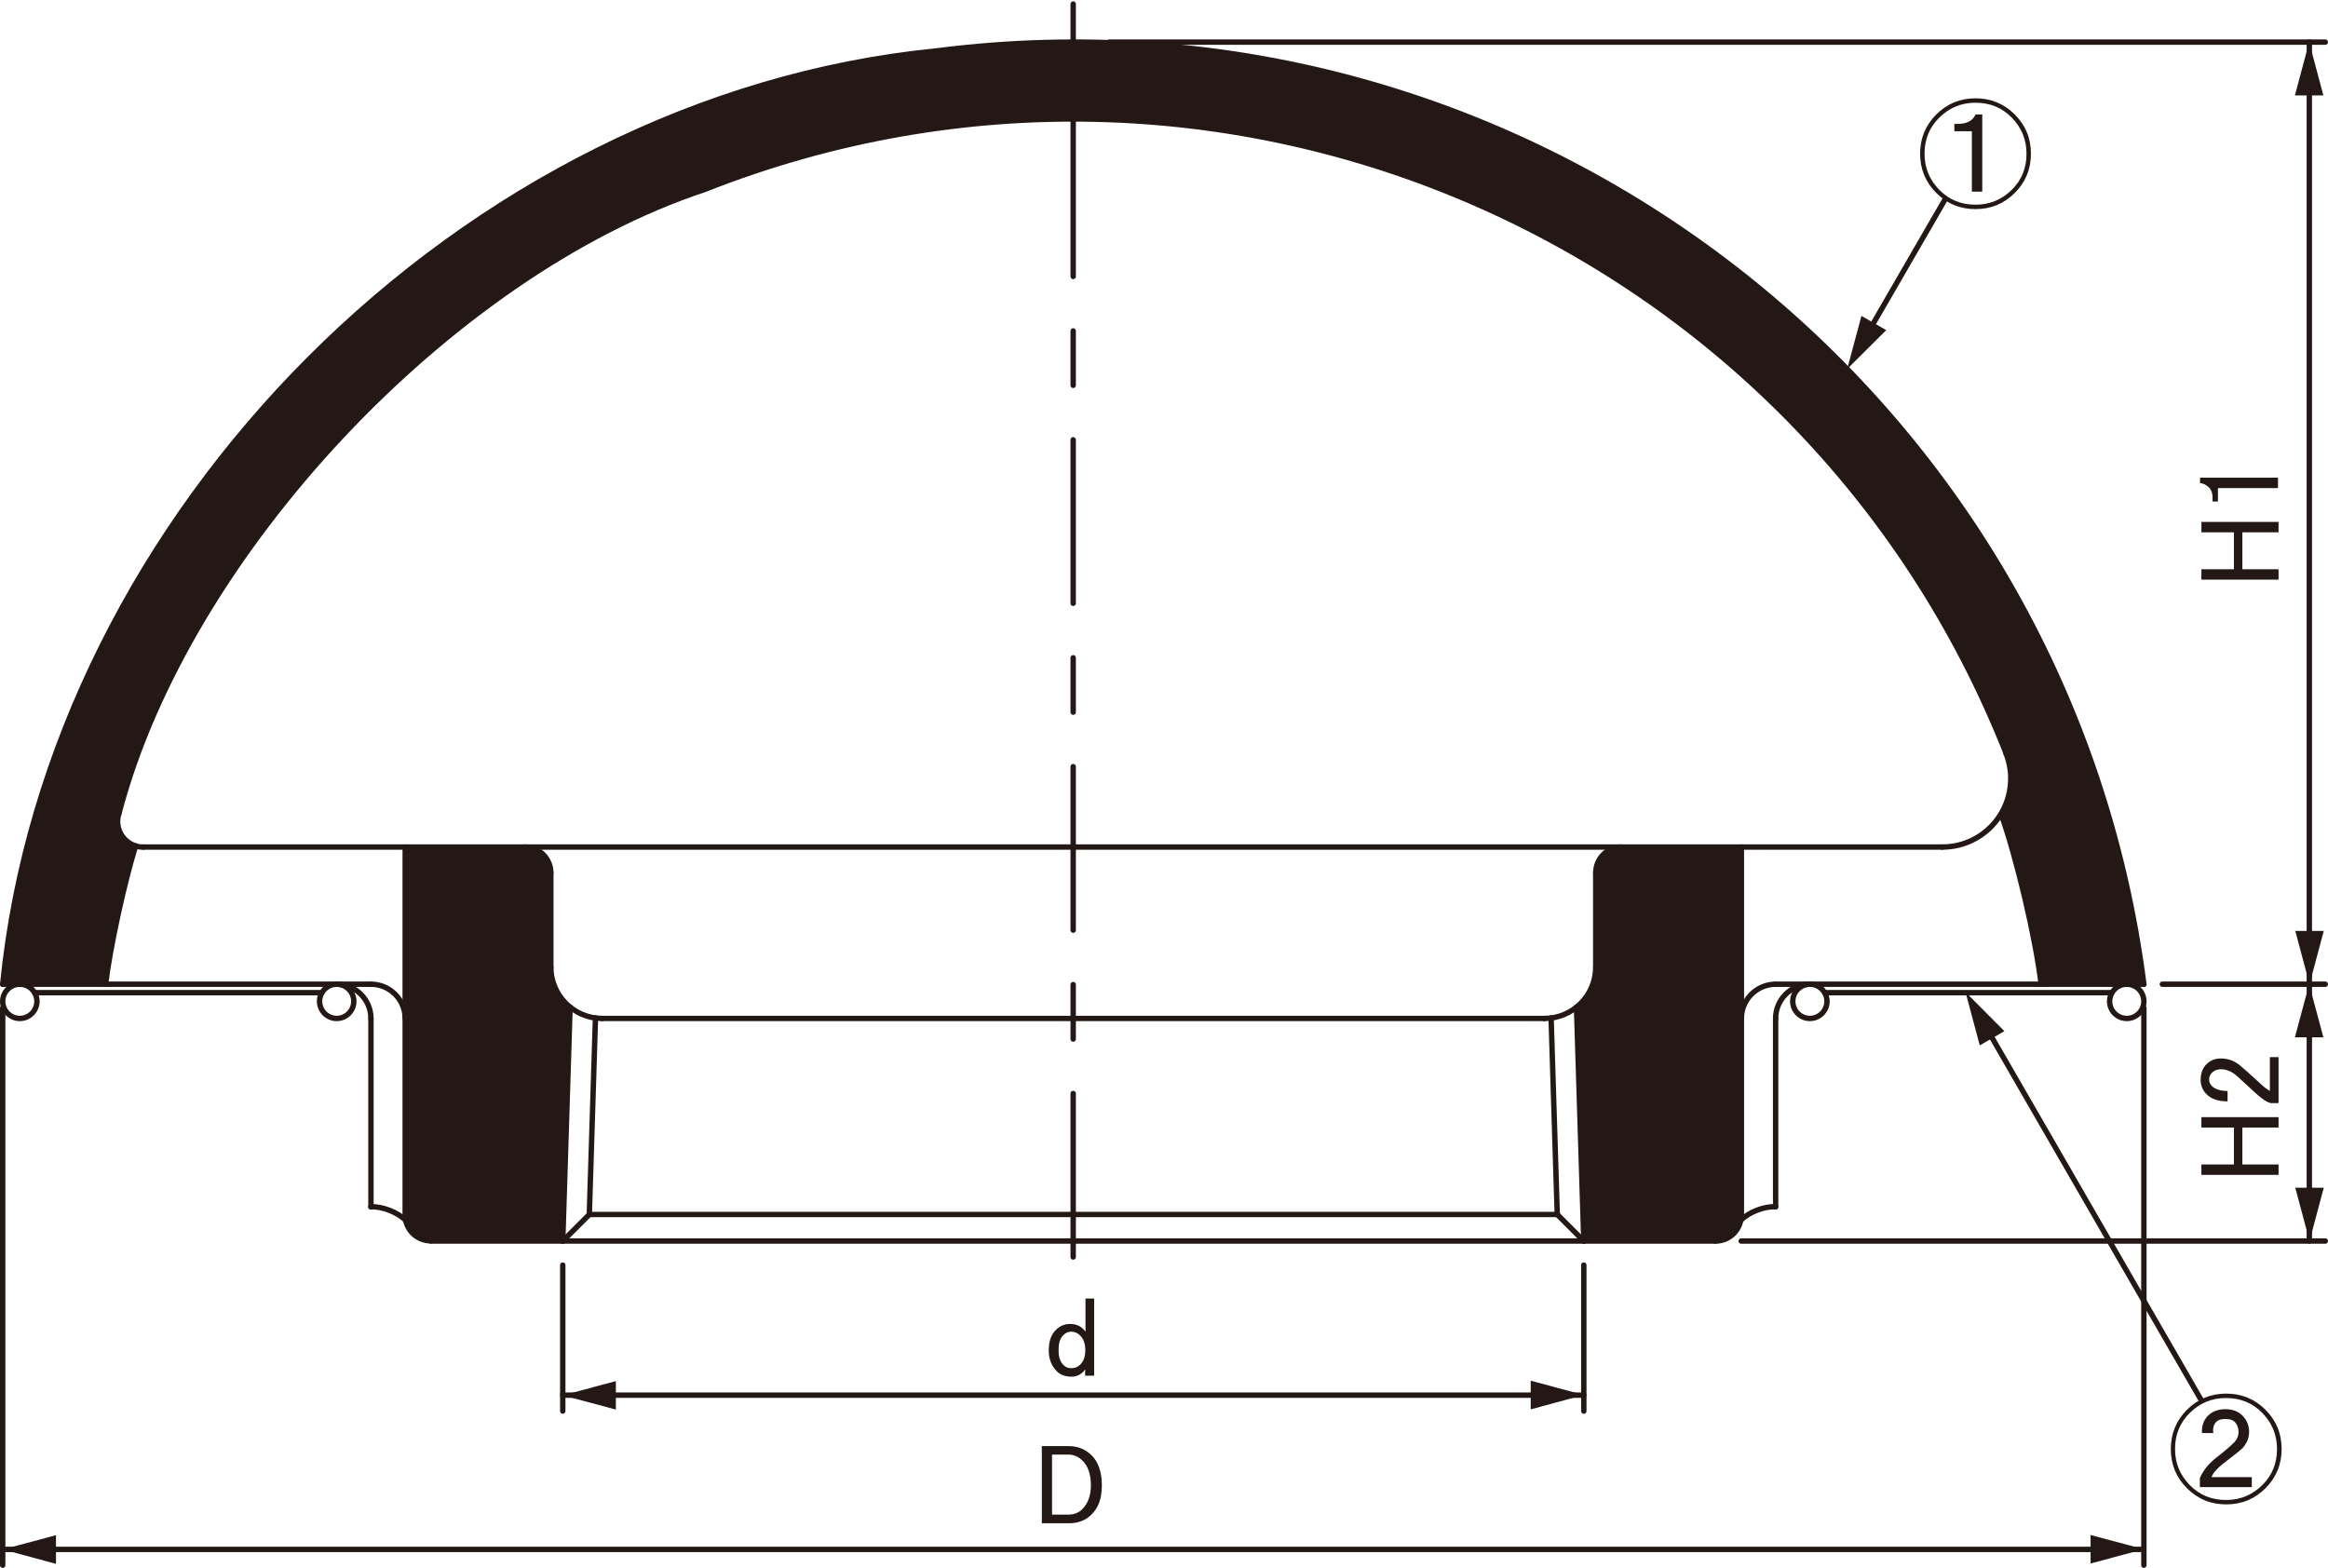
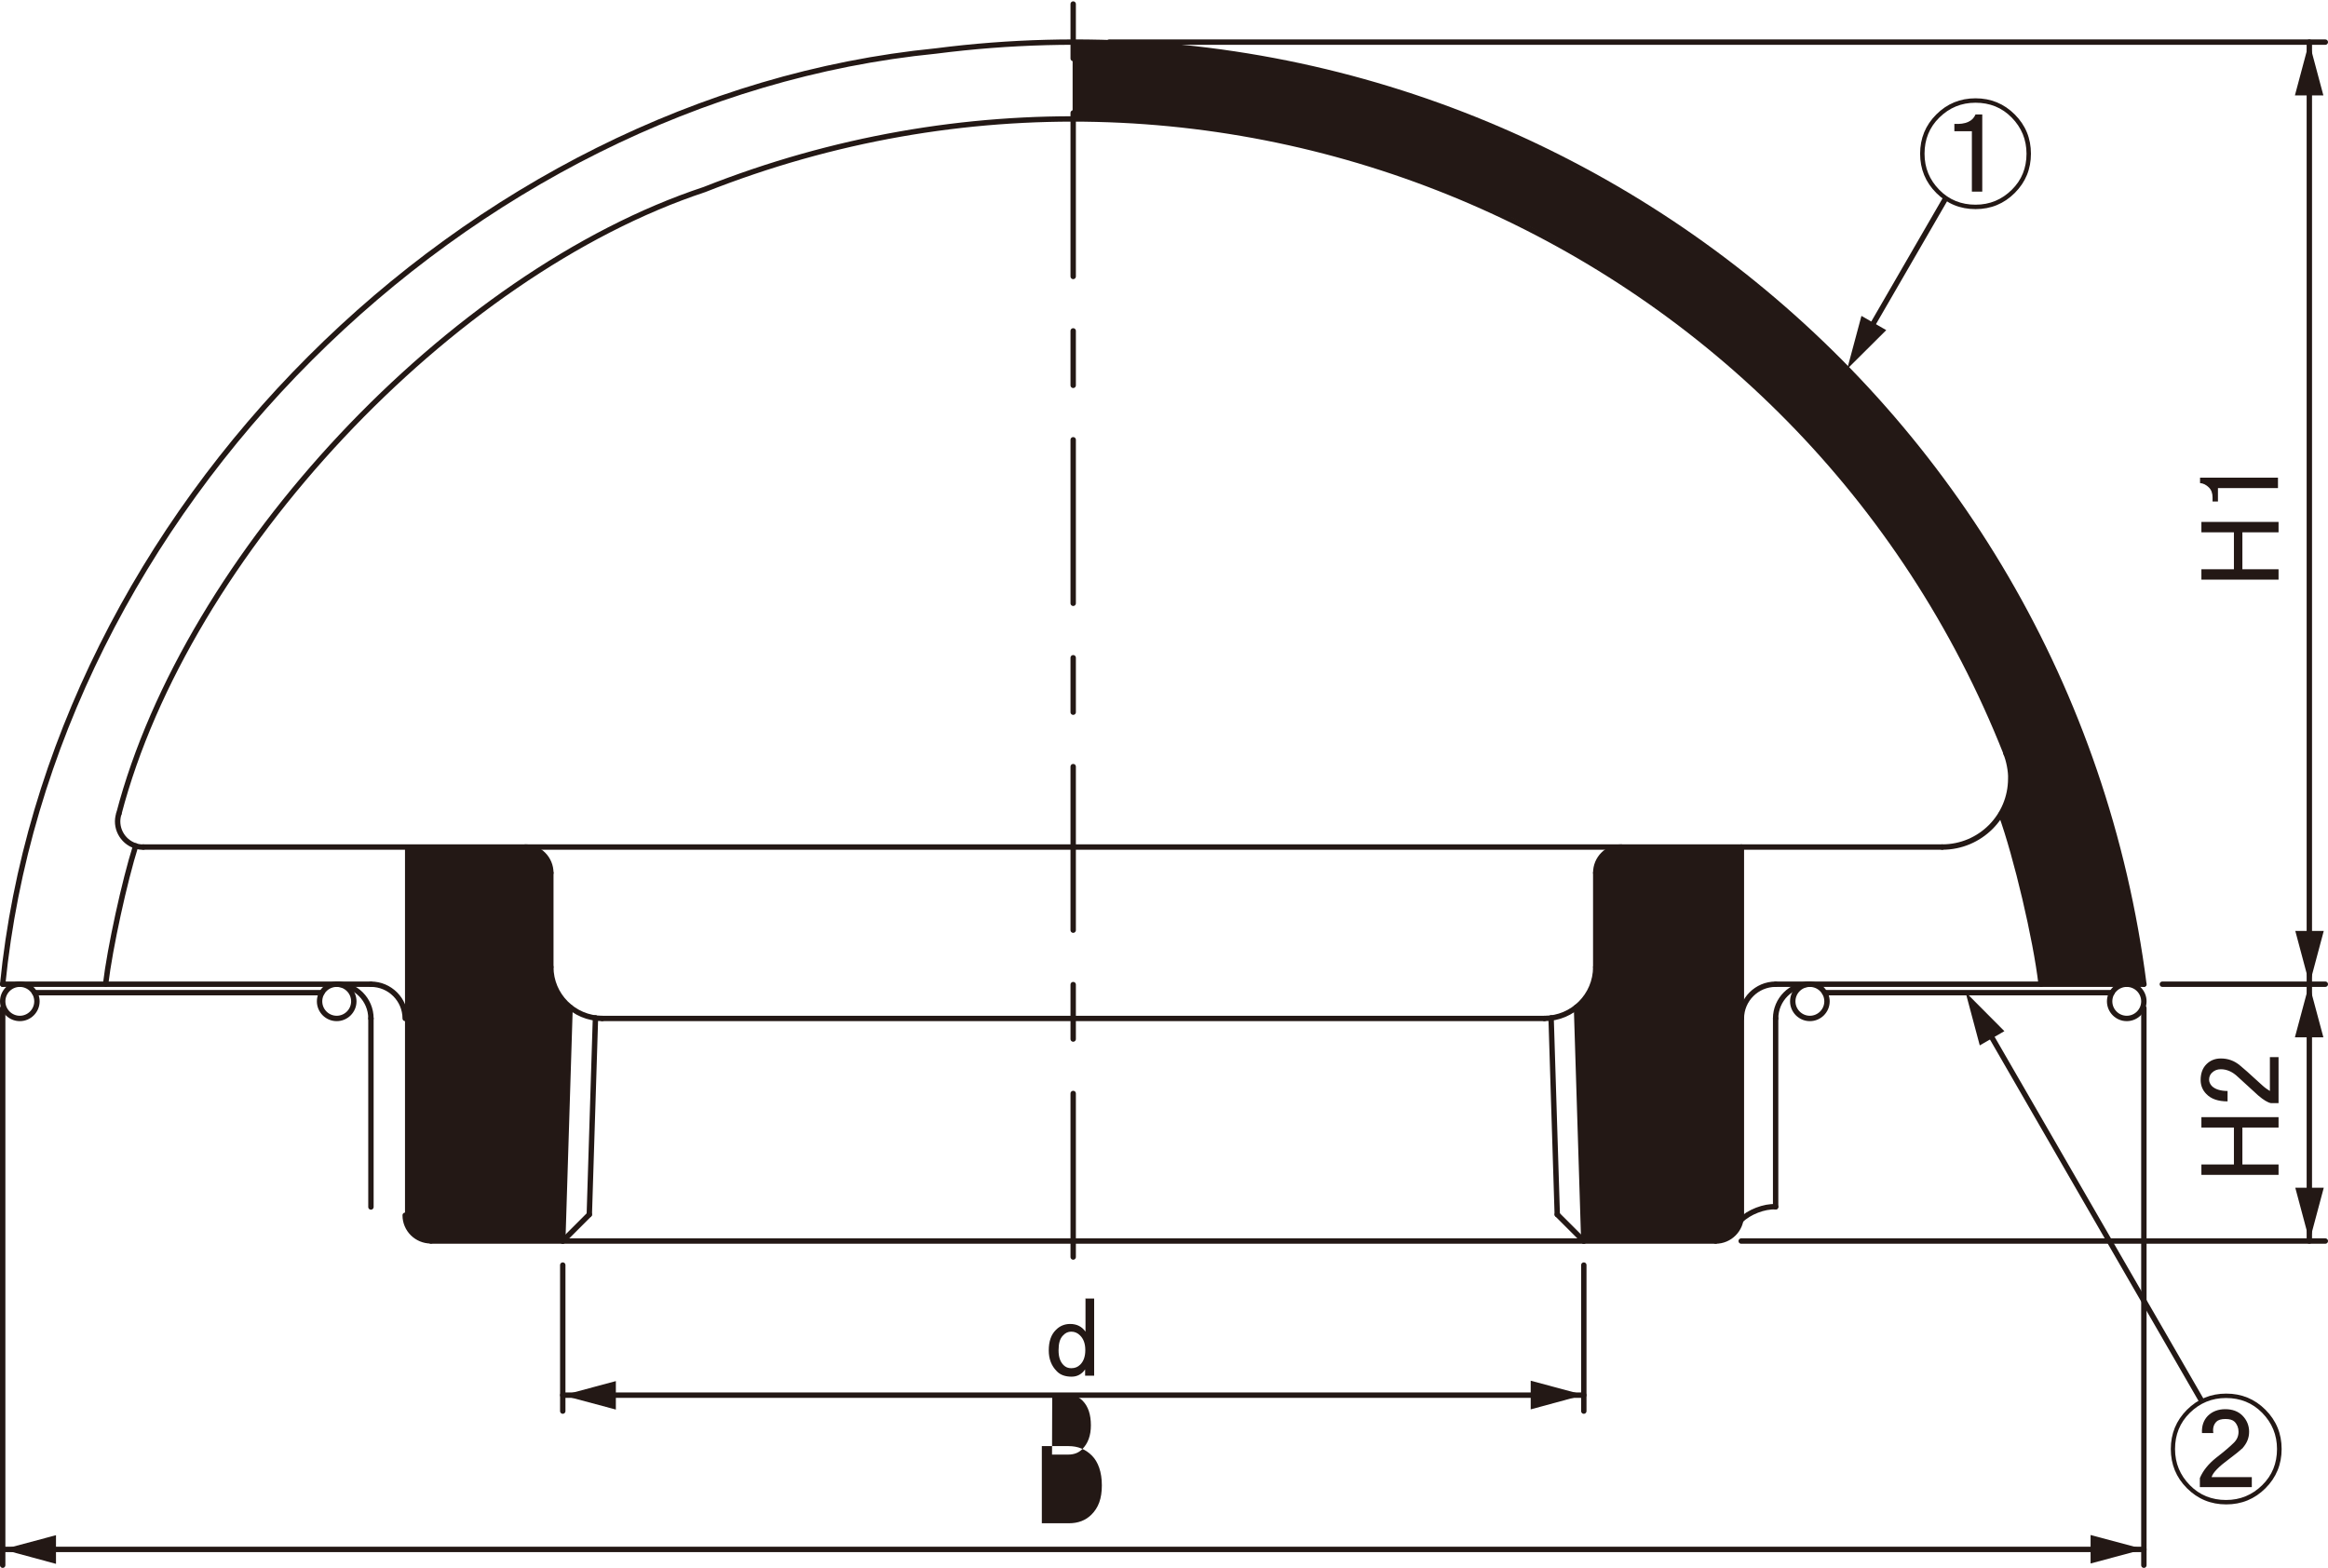
<svg xmlns="http://www.w3.org/2000/svg" viewBox="0 0 121 81.51">
  <defs>
    <style>
      .cls-1, .cls-2 {
        fill: none;
        stroke: #231815;
        stroke-linecap: round;
        stroke-linejoin: round;
        stroke-width: .28px;
      }

      .cls-2 {
        stroke-dasharray: 8.5 2.83 2.83 2.83;
      }

      .cls-3 {
        fill: #231815;
      }
    </style>
  </defs>
  <g id="_レイヤー_5" data-name="レイヤー 5">
    <polygon class="cls-3" points="21.05 44.04 21.05 63.4 21.5 64.2 22.08 64.46 29.21 64.46 29.64 52.39 28.89 51.44 28.62 50.15 28.62 45.29 28.36 44.51 27.73 44.05 21.05 44.04" />
-     <path class="cls-3" d="M6.12,47.49l-.59,3.66H.18s.19-3.29,1.53-8.19c1.57-5.72,5.13-14.17,12.56-22.41,2.31-2.56,4.73-4.81,7.97-7.28,5.62-4.28,11.89-7.24,17.44-8.84,8.97-2.59,16.12-2.28,16.12-2.28v4.06s-10.47-.31-22,4.72c-2.82,1.23-6.11,3.27-8.81,5.28-7.59,5.66-12.41,12.14-15.28,17.5-2.46,4.58-3.47,8.25-3.47,8.25l-.19.87.25.66.69.53-.87,3.47Z" />
    <polygon class="cls-3" points="90.52 44.06 90.52 63.42 90.07 64.22 89.49 64.48 82.36 64.48 81.93 52.41 82.67 51.46 82.94 50.17 82.94 45.31 83.2 44.53 83.84 44.07 90.52 44.06" />
    <path class="cls-3" d="M105.45,47.51l.59,3.66h5.34s-.19-3.29-1.53-8.19c-1.57-5.72-5.13-14.17-12.56-22.41-2.31-2.56-4.73-4.81-7.97-7.28-5.62-4.28-11.89-7.24-17.44-8.84-8.97-2.59-16.13-2.28-16.13-2.28v4.06s10.47-.31,22,4.72c2.82,1.23,6.11,3.27,8.81,5.28,7.59,5.66,12.41,12.14,15.28,17.5,2.46,4.58,2.64,6.32,2.64,6.32l.05.99-.21.52-.3.7,1.41,5.24Z" />
  </g>
  <g id="_図" data-name="図">
    <g id="LINE">
      <line class="cls-1" x1="29.25" y1="65.76" x2="29.25" y2="73.35" />
    </g>
    <g id="LINE-2" data-name="LINE">
      <line class="cls-1" x1="82.32" y1="65.76" x2="82.32" y2="73.35" />
    </g>
    <g id="LINE-3" data-name="LINE">
      <line class="cls-1" x1=".14" y1="52.4" x2=".14" y2="81.36" />
    </g>
    <g id="LINE-4" data-name="LINE">
      <line class="cls-1" x1="111.43" y1="52.4" x2="111.43" y2="81.36" />
    </g>
    <line class="cls-1" x1="90.5" y1="64.51" x2="120.86" y2="64.51" />
    <line class="cls-1" x1="112.39" y1="51.16" x2="120.86" y2="51.16" />
    <line class="cls-1" x1="57.65" y1="2.19" x2="120.86" y2="2.19" />
    <g id="LINE-5" data-name="LINE">
      <line class="cls-1" x1="89.17" y1="64.51" x2="22.4" y2="64.51" />
    </g>
    <g id="LINE-6" data-name="LINE">
      <line class="cls-2" x1="55.78" y1="65.34" x2="55.78" y2=".14" />
    </g>
    <g id="ARC">
      <path class="cls-1" d="M111.43,51.16C107.49,20.42,79.38-1.29,48.65,2.65,24.14,5.08,2.58,26.64.14,51.16" />
    </g>
    <g id="LINE-7" data-name="LINE">
      <line class="cls-1" x1="100.95" y1="44.03" x2="7.45" y2="44.03" />
    </g>
    <g id="ARC-2" data-name="ARC">
      <path class="cls-1" d="M104.27,39.16C93.68,12.39,63.39-.74,36.62,9.85,23.41,14.22,9.7,28.83,6.18,42.29" />
    </g>
    <g id="ARC-3" data-name="ARC">
      <path class="cls-1" d="M6.18,42.29c-.23.7.16,1.45.86,1.68.1.04.3.07.41.06" />
    </g>
    <g id="ARC-4" data-name="ARC">
      <path class="cls-1" d="M100.95,44.03c1.97,0,3.56-1.59,3.56-3.56.02-.36-.1-.98-.25-1.31" />
    </g>
    <g id="ARC-5" data-name="ARC">
      <path class="cls-1" d="M106.09,51.16c-.27-2.33-1.28-6.63-2.08-8.84" />
    </g>
    <g id="ARC-6" data-name="ARC">
      <path class="cls-1" d="M7.05,43.97c-.57,1.8-1.34,5.31-1.56,7.18" />
    </g>
    <g id="LINE-8" data-name="LINE">
-       <line class="cls-1" x1="21.06" y1="44.03" x2="21.06" y2="63.17" />
-     </g>
+       </g>
    <g id="LINE-9" data-name="LINE">
      <line class="cls-1" x1="90.51" y1="44.03" x2="90.51" y2="63.17" />
    </g>
    <g id="LINE-10" data-name="LINE">
      <line class="cls-1" x1="19.28" y1="51.16" x2=".14" y2="51.16" />
    </g>
    <g id="LINE-11" data-name="LINE">
      <line class="cls-1" x1="92.29" y1="51.16" x2="111.43" y2="51.16" />
    </g>
    <g id="LINE-12" data-name="LINE">
      <line class="cls-1" x1="19.28" y1="62.74" x2="19.28" y2="52.94" />
    </g>
    <g id="LINE-13" data-name="LINE">
      <line class="cls-1" x1="92.29" y1="52.94" x2="92.29" y2="62.73" />
    </g>
    <g id="LINE-14" data-name="LINE">
      <line class="cls-1" x1="80.27" y1="52.94" x2="31.3" y2="52.94" />
    </g>
    <g id="LINE-15" data-name="LINE">
      <line class="cls-1" x1="28.63" y1="50.27" x2="28.63" y2="45.37" />
    </g>
    <g id="LINE-16" data-name="LINE">
      <line class="cls-1" x1="82.94" y1="50.27" x2="82.94" y2="45.37" />
    </g>
    <g id="ARC-7" data-name="ARC">
      <path class="cls-1" d="M84.27,44.03c-.74,0-1.33.6-1.33,1.34h0" />
    </g>
    <g id="ARC-8" data-name="ARC">
      <path class="cls-1" d="M28.63,45.37c0-.74-.6-1.34-1.33-1.34" />
    </g>
    <g id="ARC-9" data-name="ARC">
      <path class="cls-1" d="M28.63,50.27c0,1.47,1.2,2.67,2.67,2.67" />
    </g>
    <g id="ARC-10" data-name="ARC">
      <path class="cls-1" d="M80.27,52.94c1.48,0,2.67-1.2,2.67-2.67" />
    </g>
    <g id="ARC-11" data-name="ARC">
      <path class="cls-1" d="M19.28,52.94c0-.98-.8-1.78-1.78-1.78" />
    </g>
    <g id="ARC-12" data-name="ARC">
      <path class="cls-1" d="M21.06,52.94c0-.98-.8-1.78-1.78-1.78" />
    </g>
    <g id="ARC-13" data-name="ARC">
      <path class="cls-1" d="M94.07,51.16c-.98,0-1.78.8-1.78,1.78h0" />
    </g>
    <g id="ARC-14" data-name="ARC">
      <path class="cls-1" d="M92.29,51.16c-.98,0-1.78.8-1.78,1.78h0" />
    </g>
    <g id="ARC-15" data-name="ARC">
      <path class="cls-1" d="M21.06,63.17c0,.74.6,1.33,1.34,1.33" />
    </g>
    <g id="ARC-16" data-name="ARC">
      <path class="cls-1" d="M89.17,64.51c.74,0,1.33-.6,1.33-1.33" />
    </g>
    <g id="ARC-17" data-name="ARC">
      <path class="cls-1" d="M92.29,62.73c-.58-.04-1.4.28-1.81.7" />
    </g>
    <g id="ARC-18" data-name="ARC">
-       <path class="cls-1" d="M21.09,63.44c-.4-.42-1.23-.74-1.81-.71" />
-     </g>
+       </g>
    <g id="LINE-17" data-name="LINE">
      <line class="cls-1" x1="16.73" y1="51.6" x2="1.8" y2="51.6" />
    </g>
    <g id="CIRCLE">
      <path class="cls-1" d="M1.92,52.05c0-.49-.4-.89-.89-.89s-.89.4-.89.89.4.89.89.89.89-.4.89-.89h0Z" />
    </g>
    <g id="CIRCLE-2" data-name="CIRCLE">
      <path class="cls-1" d="M18.39,52.05c0-.49-.4-.89-.89-.89s-.89.4-.89.89.4.89.89.89.89-.4.89-.89h0Z" />
    </g>
    <g id="LINE-18" data-name="LINE">
      <line class="cls-1" x1="94.84" y1="51.6" x2="109.77" y2="51.6" />
    </g>
    <g id="CIRCLE-3" data-name="CIRCLE">
      <path class="cls-1" d="M111.43,52.05c0-.49-.4-.89-.89-.89s-.89.4-.89.89.4.89.89.89.89-.4.89-.89h0Z" />
    </g>
    <g id="CIRCLE-4" data-name="CIRCLE">
      <path class="cls-1" d="M94.96,52.05c0-.49-.4-.89-.89-.89s-.89.4-.89.89.4.89.89.89.89-.4.89-.89h0Z" />
    </g>
    <g id="LINE-19" data-name="LINE">
      <line class="cls-1" x1="29.25" y1="64.51" x2="29.63" y2="52.35" />
    </g>
    <g id="LINE-20" data-name="LINE">
      <line class="cls-1" x1="30.63" y1="63.13" x2="30.95" y2="52.91" />
    </g>
    <g id="LINE-21" data-name="LINE">
      <line class="cls-1" x1="29.25" y1="64.51" x2="30.63" y2="63.13" />
    </g>
    <g id="LINE-22" data-name="LINE">
      <line class="cls-1" x1="82.32" y1="64.51" x2="81.94" y2="52.35" />
    </g>
    <g id="LINE-23" data-name="LINE">
      <line class="cls-1" x1="82.32" y1="64.51" x2="80.94" y2="63.13" />
    </g>
    <g id="LINE-24" data-name="LINE">
      <line class="cls-1" x1="80.94" y1="63.13" x2="80.62" y2="52.91" />
    </g>
    <g id="LINE-25" data-name="LINE">
-       <line class="cls-1" x1="30.63" y1="63.13" x2="80.94" y2="63.13" />
-     </g>
+       </g>
  </g>
  <g id="_レイヤー_4" data-name="レイヤー 4">
    <g>
      <line class="cls-1" x1="97.13" y1="17.22" x2="101.11" y2="10.34" />
      <polygon class="cls-3" points="96.75 16.42 96.01 19.18 98.04 17.16 96.75 16.42" />
    </g>
    <g>
      <line class="cls-1" x1="103.3" y1="53.53" x2="114.41" y2="72.78" />
      <polygon class="cls-3" points="104.18 53.6 102.16 51.57 102.9 54.34 104.18 53.6" />
    </g>
  </g>
  <g id="_レイヤー_3" data-name="レイヤー 3">
    <line class="cls-1" x1="29.25" y1="72.52" x2="82.32" y2="72.52" />
    <polygon class="cls-3" points="79.56 73.26 82.32 72.51 79.56 71.77 79.56 73.26" />
    <polygon class="cls-3" points="32.01 71.79 29.25 72.53 32.01 73.27 32.01 71.79" />
    <line class="cls-1" x1=".14" y1="80.54" x2="111.43" y2="80.54" />
    <polygon class="cls-3" points="108.66 81.27 111.43 80.53 108.66 79.79 108.66 81.27" />
    <polygon class="cls-3" points="2.91 79.8 .14 80.54 2.91 81.29 2.91 79.8" />
    <line class="cls-1" x1="120.03" y1="64.51" x2="120.03" y2="51.16" />
    <polygon class="cls-3" points="120.76 53.92 120.02 51.16 119.28 53.92 120.76 53.92" />
    <polygon class="cls-3" points="119.3 61.74 120.04 64.51 120.78 61.74 119.3 61.74" />
    <line class="cls-1" x1="120.03" y1="51.16" x2="120.03" y2="2.19" />
    <polygon class="cls-3" points="120.76 4.96 120.02 2.19 119.28 4.96 120.76 4.96" />
    <polygon class="cls-3" points="119.3 48.39 120.04 51.16 120.78 48.39 119.3 48.39" />
  </g>
  <g id="_レイヤー_1" data-name="レイヤー 1">
    <g>
      <path class="cls-3" d="M114.42,30.13v-.54h1.69v-1.92h-1.69v-.54h4.01v.54h-1.88v1.92h1.88v.54h-4.01Z" />
      <path class="cls-3" d="M114.35,25.11v-.28h4.05v.54h-3.12v.7h-.28v-.21c0-.22-.06-.39-.19-.52-.14-.14-.3-.22-.47-.23Z" />
    </g>
-     <path class="cls-3" d="M54.14,75.17h1.41c.47,0,.87.16,1.2.49s.52.86.52,1.55-.18,1.16-.54,1.52c-.3.3-.69.45-1.17.45h-1.41v-4.01ZM54.68,75.61v3.12h.84c.3,0,.54-.09.73-.28.3-.3.45-.71.45-1.24,0-.56-.14-.98-.42-1.27-.22-.22-.47-.33-.75-.33h-.84Z" />
+     <path class="cls-3" d="M54.14,75.17h1.41c.47,0,.87.16,1.2.49s.52.86.52,1.55-.18,1.16-.54,1.52c-.3.3-.69.45-1.17.45h-1.41v-4.01ZM54.68,75.61h.84c.3,0,.54-.09.73-.28.3-.3.45-.71.45-1.24,0-.56-.14-.98-.42-1.27-.22-.22-.47-.33-.75-.33h-.84Z" />
    <path class="cls-3" d="M56.4,67.5h.47v4.01h-.47v-.33c-.17.25-.41.38-.7.38-.33,0-.59-.09-.77-.28-.28-.28-.42-.64-.42-1.08,0-.47.12-.83.38-1.08.2-.2.45-.3.73-.3.34,0,.61.13.8.4v-1.71ZM55.25,69.42c-.16.16-.23.41-.23.77s.09.6.26.77c.11.11.24.16.4.16.19,0,.34-.06.47-.19.17-.17.26-.42.26-.75s-.09-.59-.28-.77c-.12-.12-.27-.19-.45-.19-.16,0-.3.06-.42.19Z" />
    <path class="cls-3" d="M118.59,75.32c0,.8-.28,1.48-.84,2.04s-1.24.84-2.04.84-1.48-.28-2.04-.84-.84-1.24-.84-2.04.28-1.48.84-2.04,1.24-.84,2.04-.84,1.48.28,2.04.84.84,1.24.84,2.04ZM118.35,75.32c0-.73-.26-1.36-.77-1.88s-1.14-.77-1.88-.77-1.36.26-1.88.77-.77,1.14-.77,1.88.26,1.36.77,1.88,1.14.77,1.88.77,1.36-.26,1.88-.77.77-1.14.77-1.88ZM116.59,75.25c-.19.17-.43.37-.73.59-.53.39-.84.7-.91.94h2.09v.52h-2.7v-.47c.16-.38.44-.73.84-1.05.44-.34.74-.6.91-.77.17-.16.26-.35.26-.59,0-.2-.07-.38-.21-.52-.09-.09-.25-.14-.47-.14s-.38.05-.47.14c-.14.14-.2.34-.16.59h-.59c-.02-.38.09-.67.3-.89.23-.23.54-.35.91-.35s.67.11.89.33c.23.23.35.52.35.84s-.11.59-.33.84Z" />
    <path class="cls-3" d="M105.56,7.99c0,.8-.28,1.48-.84,2.04s-1.24.84-2.04.84-1.48-.28-2.04-.84-.84-1.24-.84-2.04.28-1.48.84-2.04,1.24-.84,2.04-.84,1.48.28,2.04.84.84,1.24.84,2.04ZM105.33,7.99c0-.73-.26-1.36-.77-1.88s-1.14-.77-1.88-.77-1.36.26-1.88.77-.77,1.14-.77,1.88.26,1.36.77,1.88,1.14.77,1.88.77,1.36-.26,1.88-.77.77-1.14.77-1.88ZM103.03,5.95v4.01h-.54v-3.14h-.91v-.38c.58.03.95-.13,1.1-.49h.35Z" />
    <g>
      <path class="cls-3" d="M114.42,61.07v-.54h1.69v-1.92h-1.69v-.54h4.01v.54h-1.88v1.92h1.88v.54h-4.01Z" />
      <path class="cls-3" d="M115.78,57.25c-.48,0-.85-.12-1.1-.38-.2-.2-.3-.45-.3-.73,0-.34.1-.62.3-.82s.45-.3.75-.3c.38,0,.7.12.98.35.27.22.52.45.77.68l.42.38c.12.11.25.2.38.28v-1.76h.45v2.39h-.4c-.16-.03-.38-.16-.66-.4-.42-.39-.77-.71-1.05-.96-.28-.27-.58-.4-.89-.4-.19,0-.34.06-.47.19-.09.09-.14.21-.14.35,0,.12.05.23.14.33.17.17.45.26.82.26v.54Z" />
    </g>
  </g>
</svg>